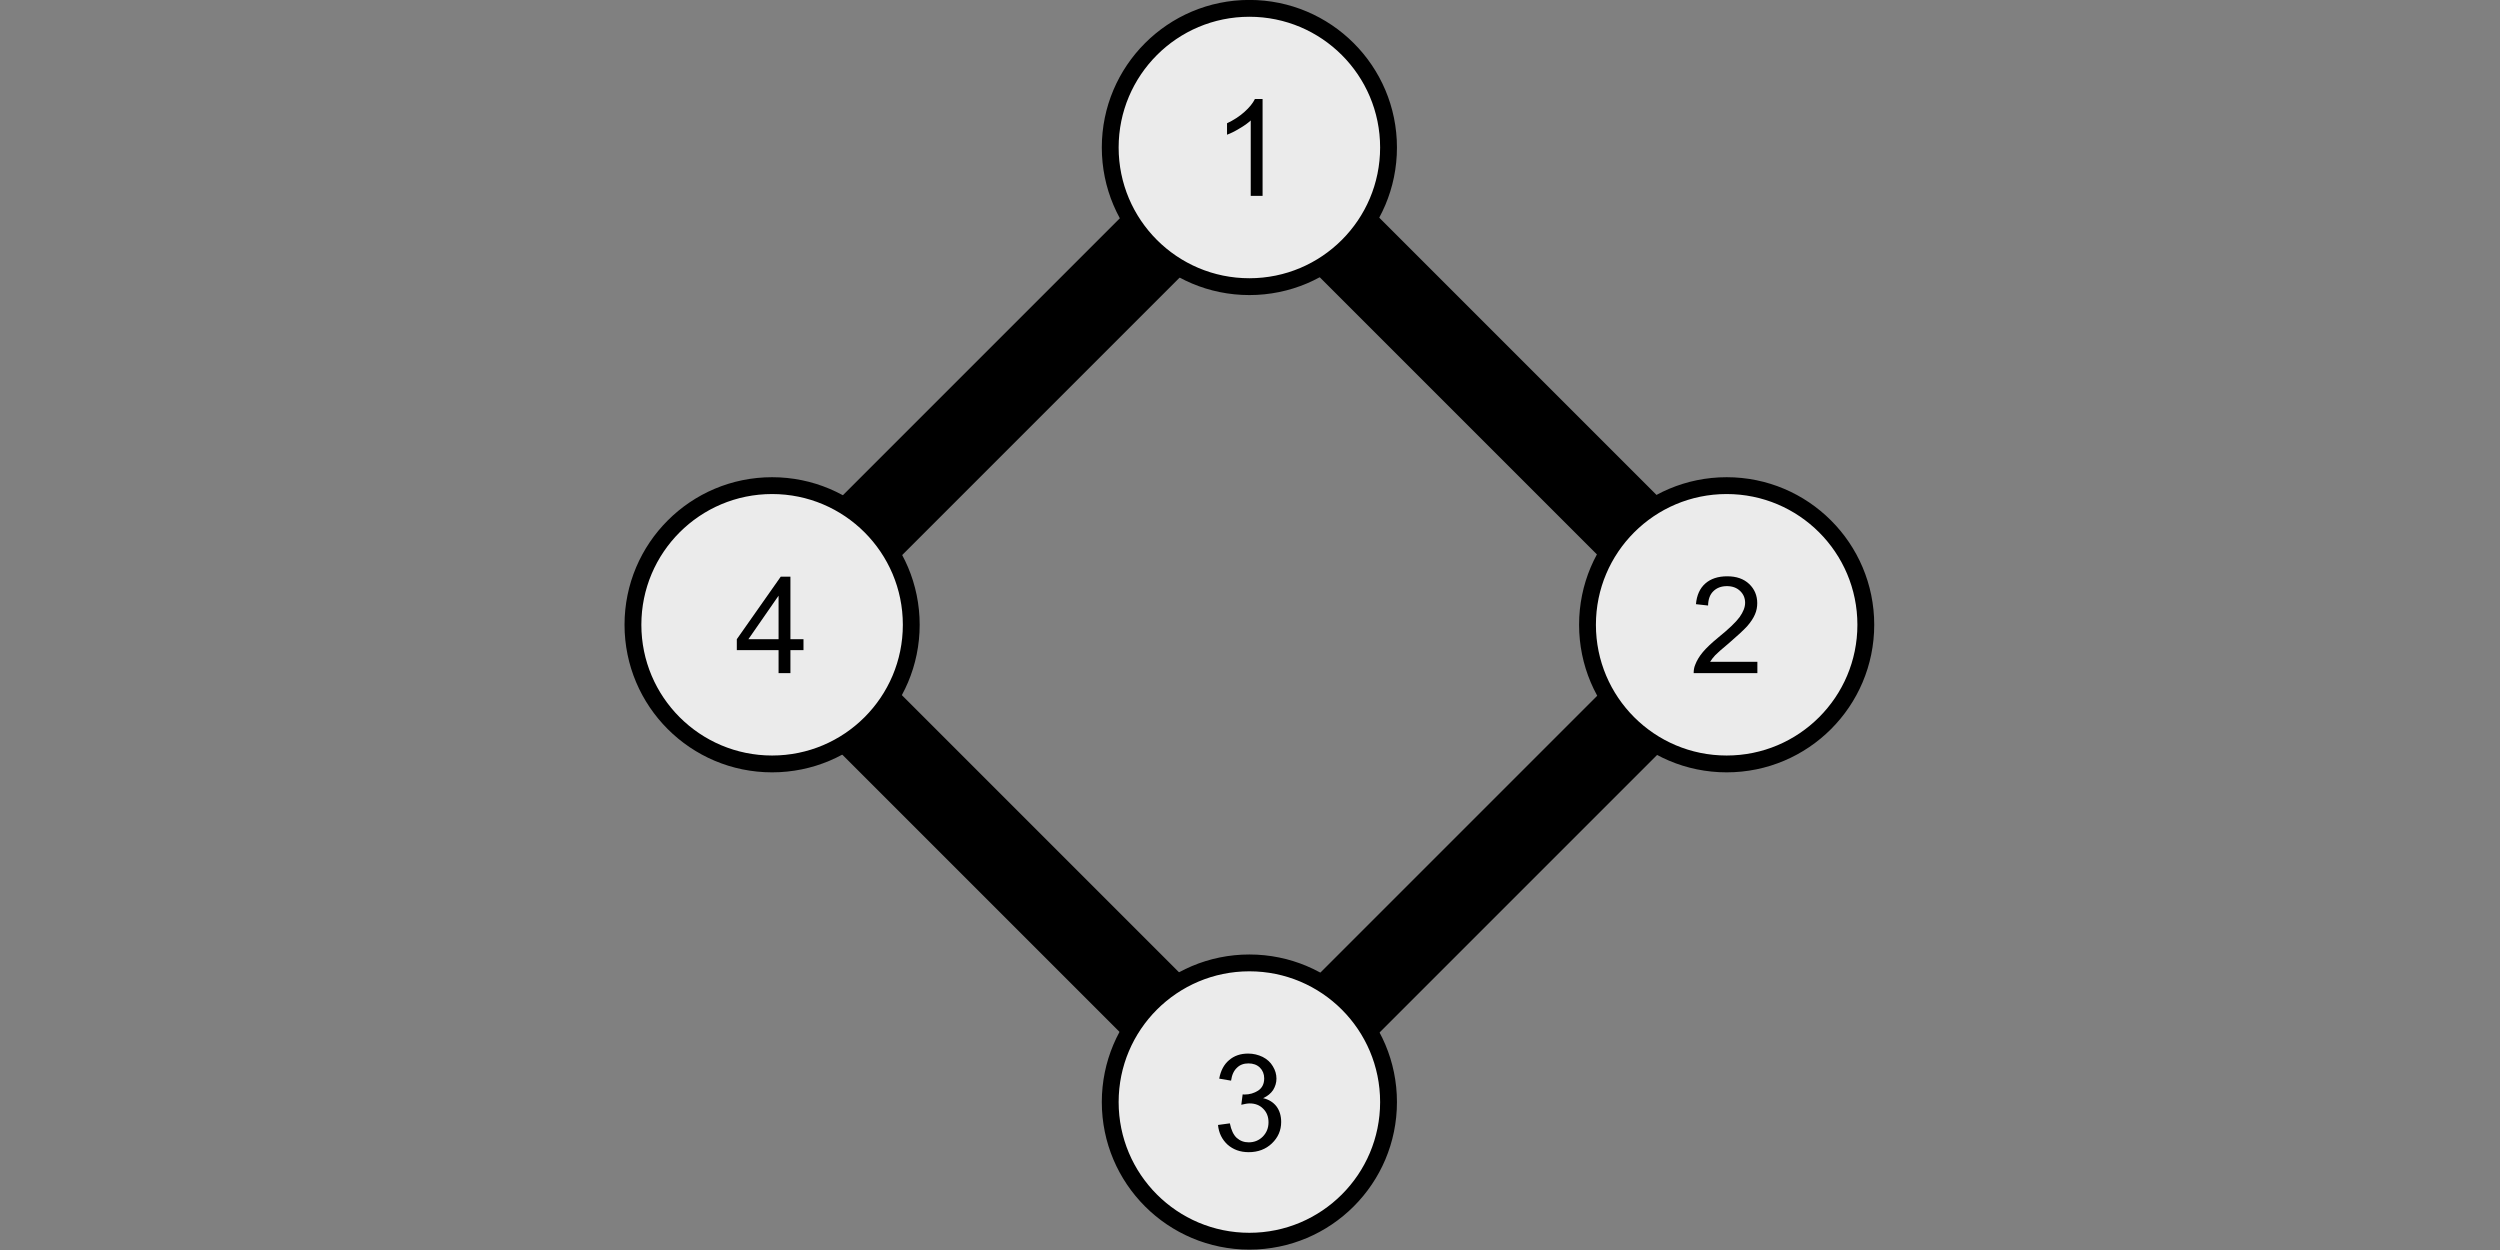
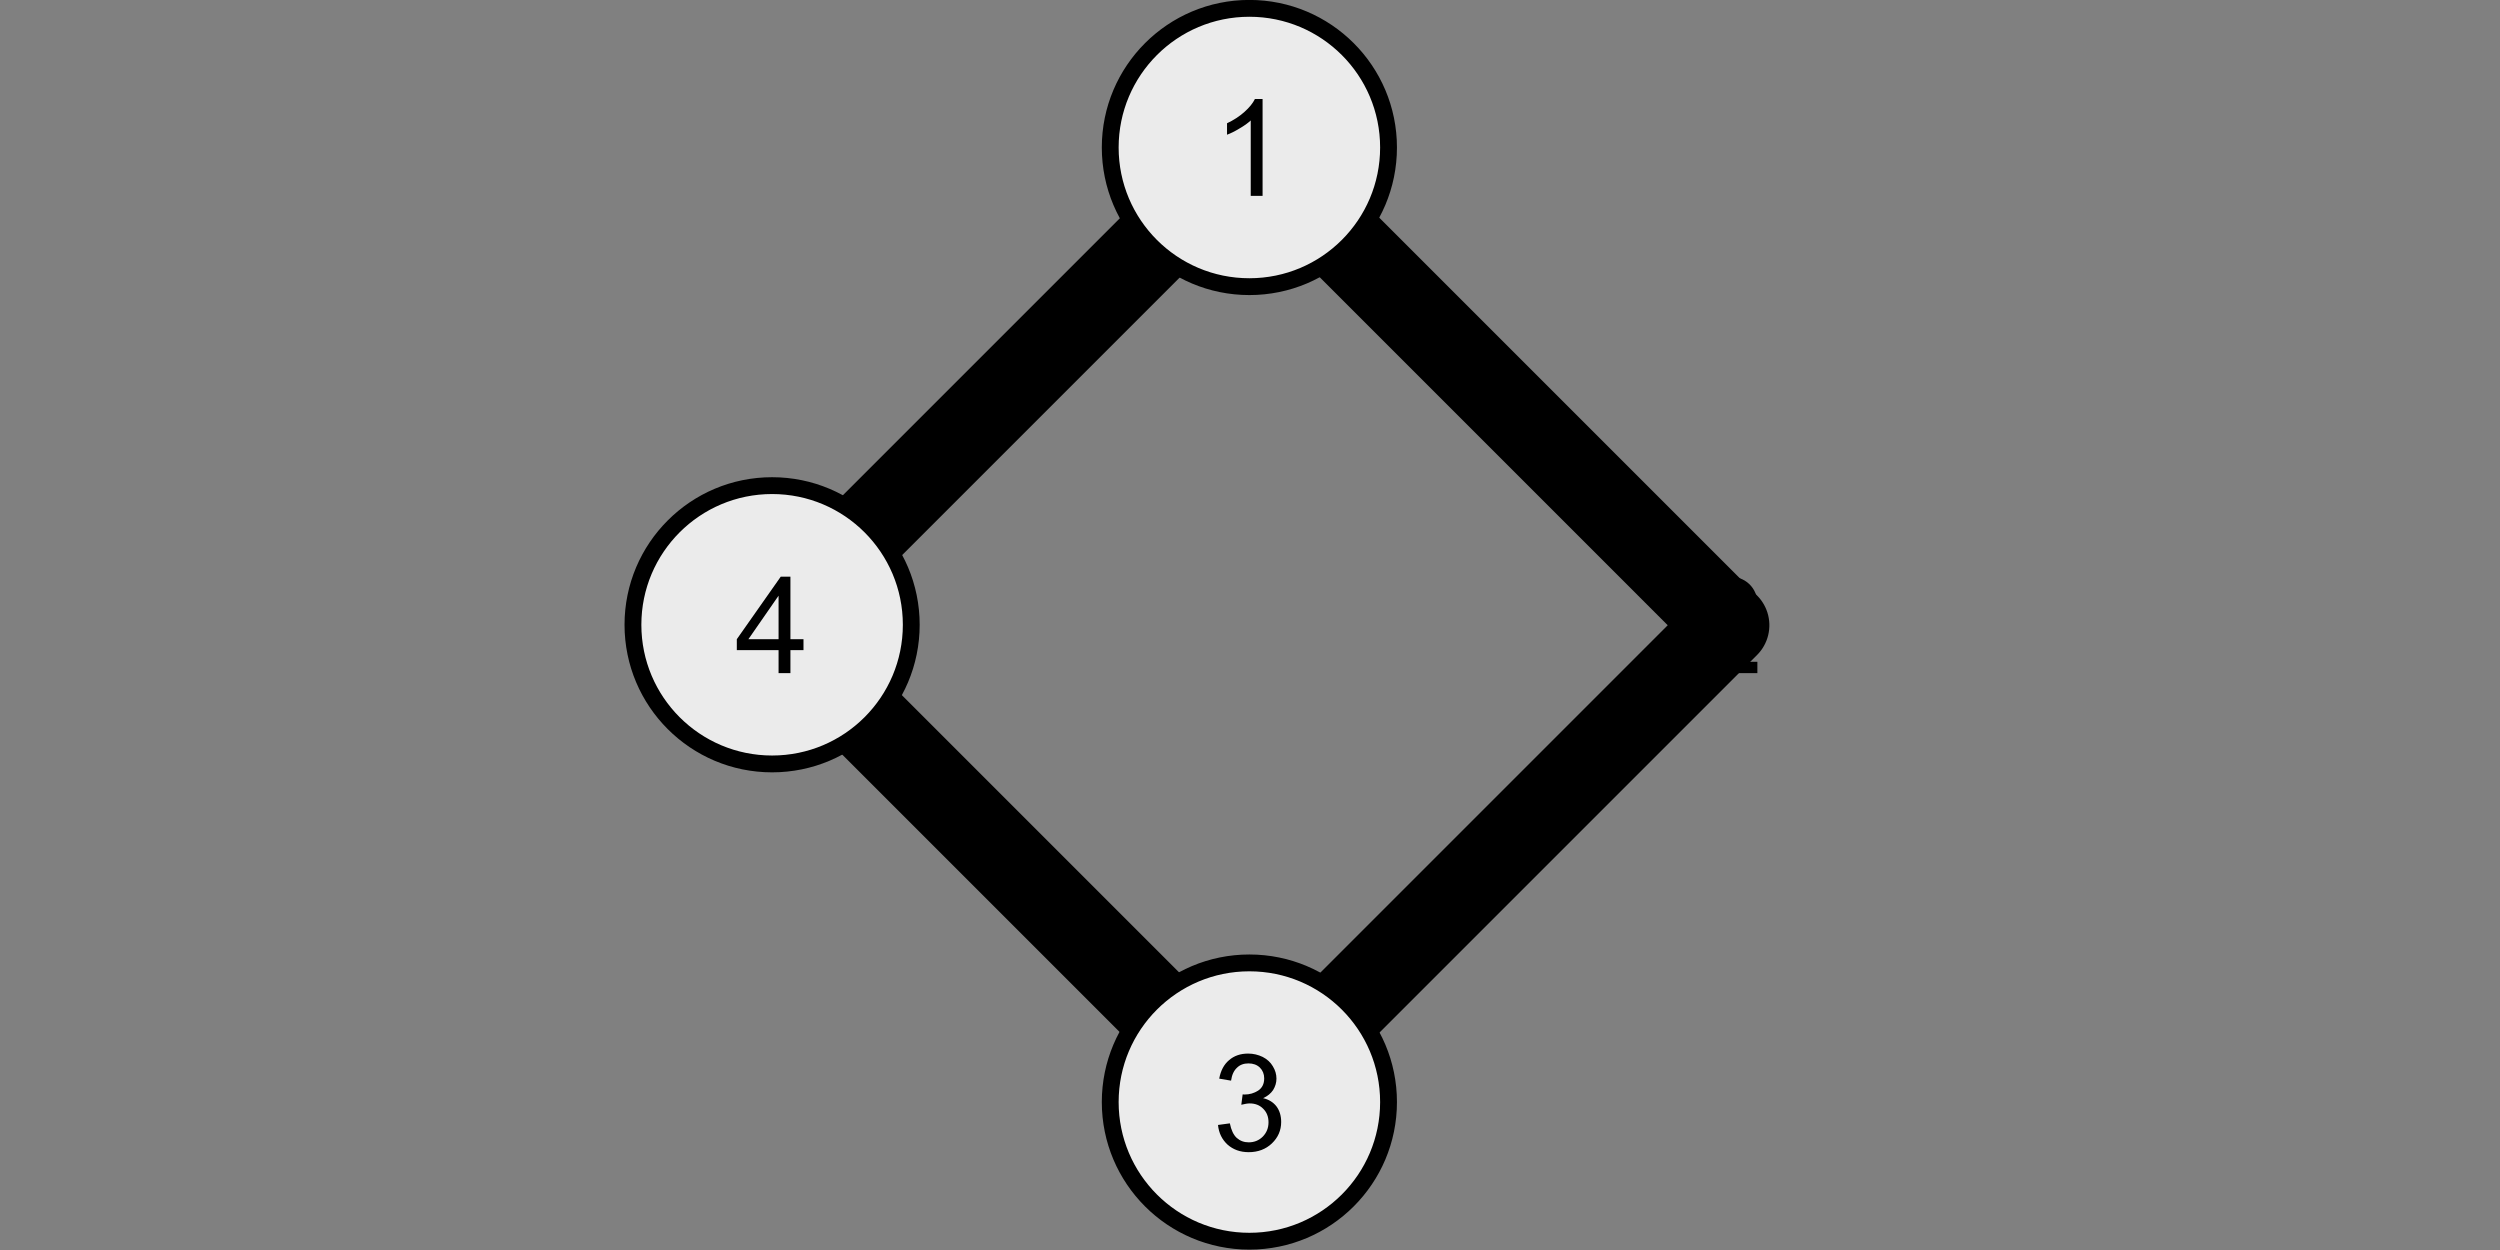
<svg xmlns="http://www.w3.org/2000/svg" width="100%" height="100%" viewBox="0 0 3712 1856" version="1.1" xml:space="preserve" style="fill-rule:evenodd;clip-rule:evenodd;stroke-linecap:round;stroke-linejoin:round;stroke-miterlimit:1.5;">
  <rect x="0" y="0" width="3712" height="1856" fill="#808080" stroke="none" />
  <g transform="matrix(0.551,0.551,-0.551,0.551,1638.47,-741.331)">
    <rect x="1069.07" y="674.704" width="1286.53" height="1286.53" style="fill:none;stroke:black;stroke-width:160.46px;" />
  </g>
  <g transform="matrix(0.987,0,0,0.987,146.096,-279.044)">
    <circle cx="1731.49" cy="504.614" r="209.339" style="fill:rgb(235,235,235);stroke:black;stroke-width:25.32px;" />
  </g>
  <g transform="matrix(0.987,0,0,0.987,146.096,1138.28)">
    <circle cx="1731.49" cy="504.614" r="209.339" style="fill:rgb(235,235,235);stroke:black;stroke-width:25.32px;" />
  </g>
  <g transform="matrix(0.987,0,0,0.987,854.758,429.618)">
-     <circle cx="1731.49" cy="504.614" r="209.339" style="fill:rgb(235,235,235);stroke:black;stroke-width:25.32px;" />
-   </g>
+     </g>
  <g transform="matrix(0.987,0,0,0.987,-562.565,429.618)">
    <circle cx="1731.49" cy="504.614" r="209.339" style="fill:rgb(235,235,235);stroke:black;stroke-width:25.32px;" />
  </g>
  <g transform="matrix(1,0,0,1,660.964,-302.184)">
    <g transform="matrix(200,0,0,200,1139.12,593.008)">
      <path d="M0.373,-0L0.285,-0L0.285,-0.56C0.264,-0.54 0.236,-0.52 0.201,-0.5C0.167,-0.479 0.136,-0.464 0.109,-0.454L0.109,-0.539C0.158,-0.562 0.201,-0.59 0.238,-0.623C0.275,-0.656 0.301,-0.688 0.316,-0.719L0.373,-0.719L0.373,-0Z" style="fill-rule:nonzero;" />
    </g>
  </g>
  <g transform="matrix(1,0,0,1,1369.63,406.477)">
    <g transform="matrix(200,0,0,200,1139.12,593.008)">
      <path d="M0.503,-0.084L0.503,-0L0.03,-0C0.03,-0.021 0.033,-0.042 0.041,-0.061C0.053,-0.093 0.072,-0.125 0.098,-0.156C0.125,-0.188 0.163,-0.224 0.213,-0.265C0.291,-0.328 0.344,-0.379 0.371,-0.416C0.398,-0.454 0.412,-0.489 0.412,-0.522C0.412,-0.557 0.4,-0.586 0.375,-0.61C0.35,-0.634 0.317,-0.646 0.277,-0.646C0.235,-0.646 0.201,-0.633 0.176,-0.608C0.15,-0.583 0.138,-0.547 0.137,-0.502L0.047,-0.512C0.053,-0.579 0.076,-0.63 0.117,-0.666C0.157,-0.701 0.211,-0.719 0.279,-0.719C0.348,-0.719 0.402,-0.7 0.442,-0.662C0.482,-0.624 0.502,-0.576 0.502,-0.52C0.502,-0.491 0.497,-0.463 0.485,-0.436C0.473,-0.408 0.454,-0.379 0.427,-0.348C0.399,-0.318 0.354,-0.276 0.291,-0.222C0.238,-0.178 0.204,-0.148 0.189,-0.132C0.174,-0.116 0.162,-0.1 0.152,-0.084L0.503,-0.084Z" style="fill-rule:nonzero;" />
    </g>
  </g>
  <g transform="matrix(1,0,0,1,660.964,1115.14)">
    <g transform="matrix(200,0,0,200,1139.12,593.008)">
      <path d="M0.042,-0.189L0.13,-0.201C0.14,-0.151 0.157,-0.115 0.181,-0.093C0.206,-0.071 0.235,-0.06 0.27,-0.06C0.311,-0.06 0.346,-0.074 0.375,-0.103C0.403,-0.132 0.417,-0.167 0.417,-0.209C0.417,-0.25 0.404,-0.283 0.378,-0.309C0.352,-0.336 0.318,-0.349 0.277,-0.349C0.261,-0.349 0.24,-0.345 0.215,-0.339L0.225,-0.416C0.231,-0.415 0.236,-0.415 0.239,-0.415C0.277,-0.415 0.31,-0.425 0.34,-0.444C0.37,-0.464 0.385,-0.494 0.385,-0.535C0.385,-0.567 0.374,-0.594 0.353,-0.615C0.331,-0.636 0.303,-0.646 0.268,-0.646C0.234,-0.646 0.205,-0.636 0.183,-0.614C0.16,-0.593 0.145,-0.561 0.139,-0.518L0.051,-0.533C0.062,-0.592 0.086,-0.638 0.124,-0.67C0.162,-0.703 0.209,-0.719 0.266,-0.719C0.305,-0.719 0.341,-0.71 0.374,-0.694C0.407,-0.677 0.432,-0.654 0.449,-0.625C0.467,-0.596 0.476,-0.565 0.476,-0.533C0.476,-0.502 0.467,-0.474 0.451,-0.448C0.434,-0.423 0.41,-0.403 0.377,-0.388C0.419,-0.378 0.452,-0.358 0.476,-0.327C0.499,-0.296 0.511,-0.258 0.511,-0.211C0.511,-0.149 0.488,-0.096 0.442,-0.052C0.397,-0.009 0.339,0.013 0.27,0.013C0.207,0.013 0.155,-0.006 0.113,-0.043C0.072,-0.081 0.048,-0.129 0.042,-0.189Z" style="fill-rule:nonzero;" />
    </g>
  </g>
  <g transform="matrix(1,0,0,1,-47.698,406.477)">
    <g transform="matrix(200,0,0,200,1139.12,593.008)">
      <path d="M0.323,-0L0.323,-0.171L0.013,-0.171L0.013,-0.252L0.339,-0.716L0.411,-0.716L0.411,-0.252L0.508,-0.252L0.508,-0.171L0.411,-0.171L0.411,-0L0.323,-0ZM0.323,-0.252L0.323,-0.575L0.099,-0.252L0.323,-0.252Z" style="fill-rule:nonzero;" />
    </g>
  </g>
</svg>